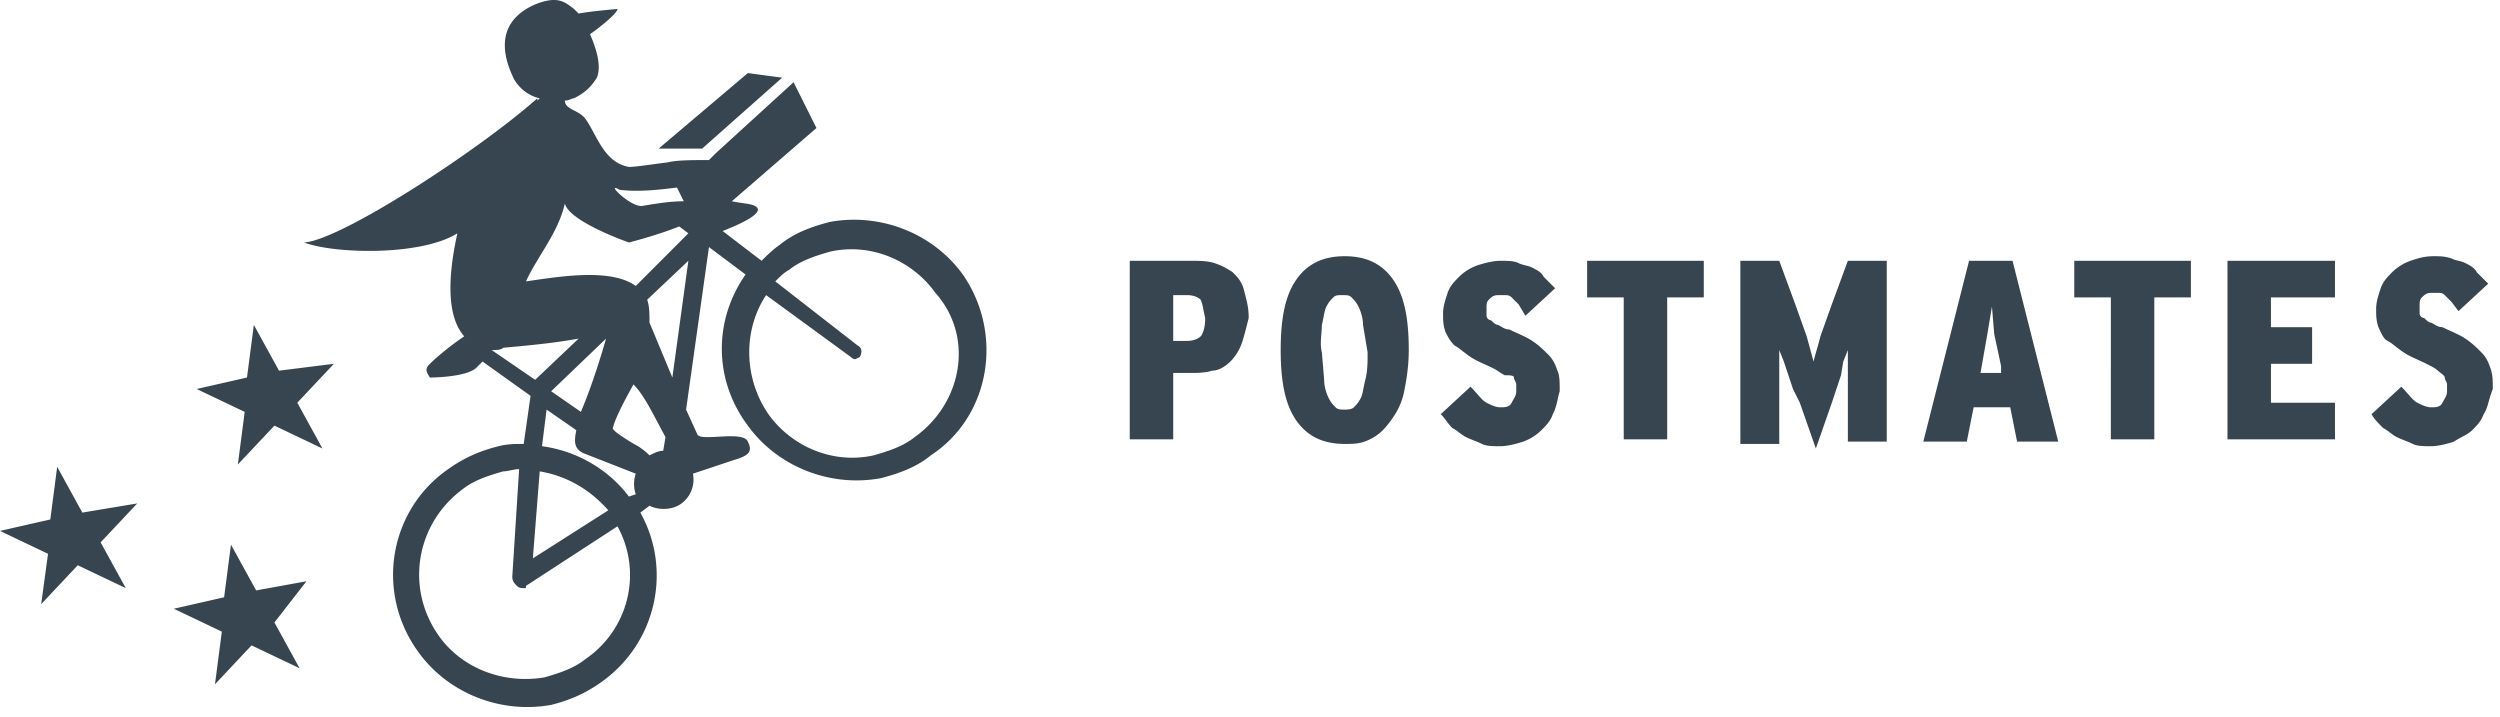
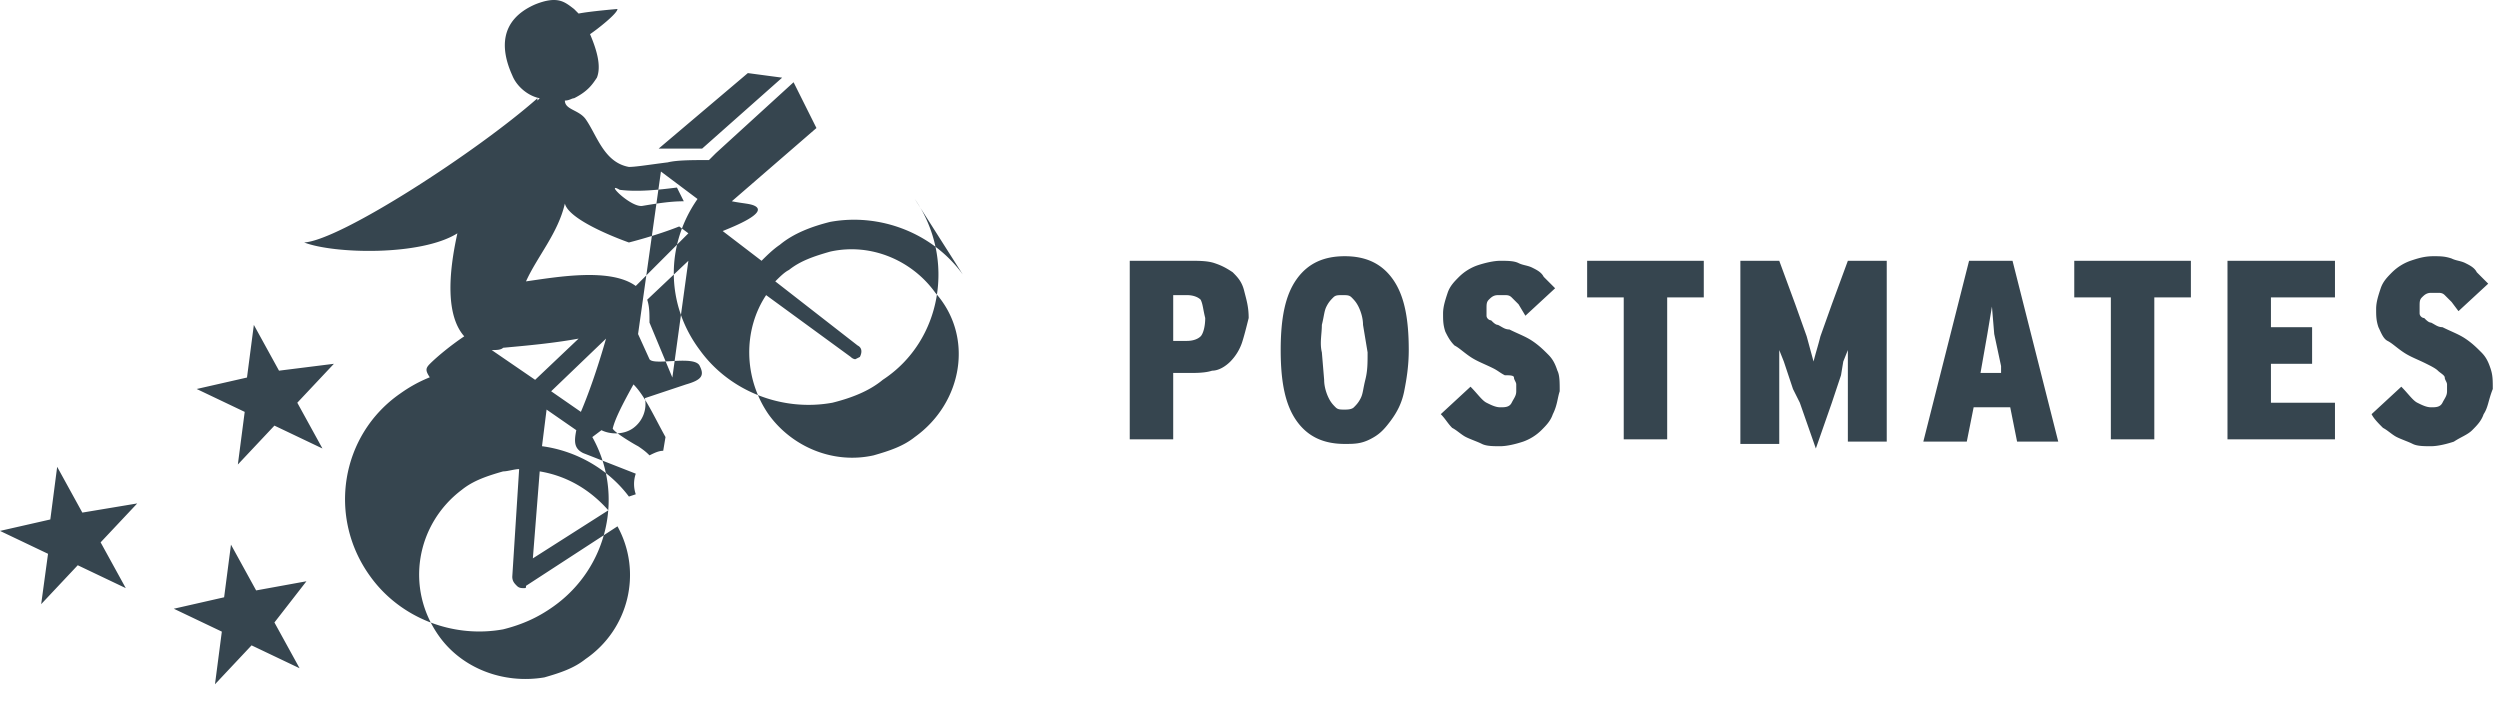
<svg xmlns="http://www.w3.org/2000/svg" width="237" height="68" viewBox="0 0 237 68">
  <g fill="#36454F" fill-rule="nonzero">
-     <path d="M117.724 32.535a4.726 4.726 0 0 1-1.084 1.737c-.434.434-1.084.868-1.734.868-.65.217-1.518.217-2.168.217h-1.518v6.293h-4.12V24.723h5.854c.65 0 1.518 0 2.168.217.65.217 1.084.434 1.735.868.434.434.867.868 1.084 1.736.217.868.434 1.52.434 2.604-.217.868-.434 1.736-.65 2.387zm-3.902-4.123c-.217-.217-.65-.434-1.301-.434h-1.301v4.34h1.3c.651 0 1.085-.217 1.302-.434.216-.217.433-.868.433-1.736-.217-.868-.217-1.302-.433-1.736zm19.295 8.68c-.217 1.086-.65 1.954-1.3 2.822-.651.868-1.085 1.302-1.952 1.736-.867.434-1.518.434-2.385.434-1.951 0-3.469-.651-4.553-2.17-1.084-1.52-1.517-3.69-1.517-6.728s.433-5.208 1.517-6.727c1.084-1.519 2.602-2.17 4.553-2.17s3.47.651 4.553 2.17c1.084 1.52 1.518 3.69 1.518 6.727 0 1.52-.217 2.822-.434 3.907zm-3.902-6.293c0-.65-.217-1.302-.434-1.736-.217-.434-.434-.65-.65-.868-.217-.217-.434-.217-.868-.217-.433 0-.65 0-.867.217-.217.217-.433.434-.65.868-.217.434-.217.868-.434 1.736 0 .868-.217 1.736 0 2.604l.217 2.605c0 .65.217 1.302.434 1.736.216.434.433.65.65.868.217.217.434.217.867.217.217 0 .65 0 .867-.217.217-.217.434-.434.65-.868.218-.434.218-.868.434-1.736.217-.868.217-1.52.217-2.605l-.433-2.604zm17.994 8.464c-.216.65-.65 1.085-1.084 1.519a4.72 4.72 0 0 1-1.734 1.085c-.65.217-1.518.434-2.168.434-.65 0-1.301 0-1.735-.217-.433-.217-1.084-.434-1.517-.651-.434-.217-.867-.651-1.301-.868-.434-.434-.65-.868-1.084-1.302l2.818-2.604c.65.65 1.084 1.302 1.518 1.519.434.217.867.434 1.3.434.434 0 .868 0 1.085-.434.217-.434.433-.651.433-1.085v-.651c0-.217-.216-.434-.216-.651 0-.217-.434-.217-.868-.217-.433-.217-.65-.434-1.084-.651-.867-.434-1.517-.651-2.168-1.085-.65-.435-1.084-.869-1.517-1.086-.434-.434-.65-.868-.867-1.302-.217-.65-.217-1.085-.217-1.736 0-.65.217-1.302.433-1.953.217-.65.65-1.085 1.084-1.519a4.72 4.72 0 0 1 1.735-1.085c.65-.217 1.517-.434 2.168-.434.65 0 1.3 0 1.734.217.434.217.868.217 1.301.434.434.217.867.434 1.084.868l1.084 1.085-2.818 2.604-.65-1.085-.651-.65c-.217-.218-.434-.218-.65-.218h-.65c-.435 0-.651.217-.868.434-.217.217-.217.434-.217.868v.651c0 .217.217.434.434.434.216.217.433.434.65.434.434.217.65.434 1.084.434.867.434 1.518.651 2.168 1.085.65.434 1.084.868 1.518 1.302.433.435.65.869.867 1.52.217.434.217 1.085.217 1.953-.217.65-.217 1.302-.65 2.17zm14.31-14.54v3.472h-3.47V41.65h-4.119V28.195h-3.469v-3.472h11.057zm13.658 17.144V33.186l-.434 1.086-.216 1.302-.434 1.302-.434 1.302-1.517 4.34-1.518-4.34-.65-1.302-.434-1.302-.434-1.302-.433-1.086v8.898h-3.686v-17.36h3.686l1.517 4.122 1.084 3.038.65 2.388c.218-.869.435-1.52.651-2.388l1.084-3.038 1.518-4.123h3.686v17.144h-3.686zm16.043 0l-.65-3.255h-3.469l-.65 3.255h-4.12l4.337-17.144h4.119l4.336 17.144h-3.903zm-1.517-7.161l-.65-3.039-.217-2.604-.434 2.604-.65 3.69h1.95v-.651zm17.994-9.983v3.472h-3.468V41.65h-4.12V28.195h-3.469v-3.472h11.057zm13.659 0v3.472h-6.07v2.821h3.902v3.473h-3.902v3.689h6.07v3.472h-10.19V24.723h10.19zM235.448 39.263c-.217.65-.65 1.085-1.084 1.519-.433.434-1.084.65-1.734 1.085-.65.217-1.518.434-2.168.434-.65 0-1.301 0-1.735-.217-.433-.217-1.084-.434-1.517-.651-.434-.217-.868-.651-1.301-.868-.434-.434-.867-.868-1.084-1.302l2.818-2.604c.65.65 1.084 1.302 1.518 1.519.434.217.867.434 1.3.434.434 0 .868 0 1.085-.434.217-.434.433-.651.433-1.085v-.651c0-.217-.216-.434-.216-.651 0-.217-.434-.434-.65-.651-.218-.217-.651-.434-1.085-.651-.867-.434-1.517-.651-2.168-1.086-.65-.434-1.084-.868-1.518-1.085-.433-.217-.65-.868-.867-1.302-.217-.65-.217-1.085-.217-1.736 0-.65.217-1.302.434-1.953.217-.65.65-1.085 1.084-1.519a4.72 4.72 0 0 1 1.735-1.085c.65-.217 1.3-.434 2.168-.434.65 0 1.084 0 1.734.217.434.217.867.217 1.3.434.434.217.868.434 1.085.868l1.084 1.085-2.819 2.604-.65-.868-.65-.65c-.217-.218-.434-.218-.65-.218h-.651c-.434 0-.65.217-.867.434-.217.217-.217.434-.217.868v.651c0 .217.217.434.433.434.217.217.434.434.65.434.434.217.651.434 1.085.434.867.434 1.517.651 2.168 1.085.65.434 1.084.868 1.517 1.302.434.435.65.869.868 1.52.216.65.216 1.085.216 1.953-.433 1.085-.433 1.736-.867 2.387zM91.274 26.025c-2.818-3.906-7.805-5.859-12.574-4.99-1.735.433-3.47 1.084-4.77 2.17-.65.433-1.3 1.084-1.735 1.518l-3.685-2.82c1.084-.435 4.336-1.737 3.035-2.388-.434-.217-1.084-.217-2.168-.434l8.022-6.944-2.168-4.34-7.372 6.727-.65.65c-1.518 0-3.035 0-3.902.218-1.735.217-3.036.434-3.686.434-2.385-.434-3.035-3.038-4.12-4.557-.65-.868-1.95-.868-1.95-1.736.433 0 .65-.217.867-.217 1.3-.651 1.734-1.302 2.168-1.953.433-1.085 0-2.604-.65-4.124.65-.434 2.6-1.953 2.6-2.387 0 0-2.6.217-3.685.434l-.433-.434C53.55.202 52.9-.45 50.732.418c-3.469 1.52-3.252 4.34-2.168 6.728.434 1.085 1.518 1.953 2.602 2.17l-.217.217v-.217c-5.637 4.99-18.645 13.454-22.114 13.671 2.818 1.085 11.057 1.302 14.526-.868-.868 3.906-1.084 7.812.65 9.765-1.3.868-2.602 1.954-3.252 2.605-.434.434-.434.65 0 1.302 0 0 3.252 0 4.336-.868l.65-.651 4.553 3.255-.65 4.557c-.867 0-1.518 0-2.385.217-1.734.434-3.252 1.085-4.77 2.17-5.636 3.906-6.937 11.718-2.818 17.36 2.818 3.907 7.805 5.86 12.575 4.992 1.734-.434 3.252-1.085 4.77-2.17 5.203-3.69 6.72-10.634 3.685-16.059l.867-.651c.867.434 2.168.434 3.035-.217a2.827 2.827 0 0 0 1.084-2.821l3.903-1.302c1.517-.434 1.734-.868 1.3-1.736-.433-1.085-4.335 0-4.769-.651l-1.084-2.387 2.168-15.408 3.469 2.604c-3.035 4.34-3.035 9.983.217 14.323 2.818 3.906 7.805 5.859 12.574 4.99 1.735-.433 3.47-1.084 4.77-2.17 5.637-3.688 6.938-11.5 3.035-17.143zm-32.52-8.029c1.734.217 3.685 0 5.42-.217l.65 1.302c-1.3 0-2.601.217-3.902.434-1.084.217-3.686-2.387-2.168-1.519zm-12.141 15.19c.433 0 .867 0 1.084-.217 2.385-.217 4.77-.434 7.154-.868l-4.12 3.907-4.118-2.822zm10.84-1.085c-.867 3.039-1.735 5.426-2.385 6.945l-2.818-1.953 5.203-4.992zm-6.287 12.587c2.601.434 4.77 1.736 6.504 3.689l-7.155 4.557.65-8.246zm4.336 17.794c-1.084.869-2.385 1.303-3.903 1.737-3.902.65-7.805-.868-9.973-3.907-3.252-4.557-2.168-10.633 2.168-13.888 1.084-.868 2.385-1.302 3.903-1.736.433 0 1.084-.217 1.517-.217l-.65 10.2c0 .433.217.65.434.867.216.217.433.217.65.217.217 0 .217 0 .217-.217l8.672-5.642c2.385 4.34 1.084 9.765-3.035 12.586zm4.119-15.407c-1.951-2.604-4.987-4.34-8.239-4.774l.434-3.472 2.818 1.953c-.216 1.085-.216 1.736.65 2.17l4.987 1.953a3.014 3.014 0 0 0 0 1.953l-.65.217zm3.252-4.34c-.434 0-.867.217-1.3.434-.218-.217-.435-.434-1.085-.868-.434-.217-2.602-1.52-2.385-1.736.217-.868.867-2.17 1.951-4.123 1.084 1.085 1.952 3.038 3.036 4.99l-.217 1.303zm.867-6.944l-2.168-5.209c0-.868 0-1.519-.217-2.17l3.903-3.689-1.518 11.068zm-3.469-8.68c-2.385-1.737-7.371-.869-10.406-.435 1.084-2.387 3.035-4.557 3.685-7.378.434 1.736 6.07 3.69 6.07 3.69s2.603-.652 4.77-1.52l.868.651-4.987 4.991zm26.45 14.322c-1.084.868-2.385 1.302-3.902 1.736-3.903.868-7.805-.868-9.973-3.906-2.385-3.472-2.385-8.03-.217-11.285l8.022 5.86c.217.217.433.217.433.217l.434-.217c.217-.435.217-.869-.217-1.086l-7.805-6.076c.434-.434.867-.868 1.301-1.085 1.084-.868 2.385-1.302 3.903-1.736 3.902-.868 7.804.868 9.972 3.906 3.686 4.123 2.602 10.417-1.95 13.672zM26.45 35.14l-2.385-4.34-.65 4.99-4.77 1.086 4.553 2.17-.65 4.99 3.468-3.688 4.553 2.17-2.385-4.34 3.47-3.69-5.204.652zm-2.168 20.832l-2.385-4.34-.65 4.991-4.77 1.085 4.553 2.17-.65 4.992 3.468-3.69 4.553 2.17-2.385-4.34 3.036-3.906-4.77.868zM7.805 48.594l-2.385-4.34-.65 4.991L0 50.33l4.553 2.17-.65 4.774 3.468-3.689 4.553 2.17-2.385-4.34 3.47-3.689-5.204.868zM62.439 14.09h4.12l7.588-6.727-3.252-.434-8.456 7.16z" />
+     <path d="M117.724 32.535a4.726 4.726 0 0 1-1.084 1.737c-.434.434-1.084.868-1.734.868-.65.217-1.518.217-2.168.217h-1.518v6.293h-4.12V24.723h5.854c.65 0 1.518 0 2.168.217.65.217 1.084.434 1.735.868.434.434.867.868 1.084 1.736.217.868.434 1.52.434 2.604-.217.868-.434 1.736-.65 2.387zm-3.902-4.123c-.217-.217-.65-.434-1.301-.434h-1.301v4.34h1.3c.651 0 1.085-.217 1.302-.434.216-.217.433-.868.433-1.736-.217-.868-.217-1.302-.433-1.736zm19.295 8.68c-.217 1.086-.65 1.954-1.3 2.822-.651.868-1.085 1.302-1.952 1.736-.867.434-1.518.434-2.385.434-1.951 0-3.469-.651-4.553-2.17-1.084-1.52-1.517-3.69-1.517-6.728s.433-5.208 1.517-6.727c1.084-1.519 2.602-2.17 4.553-2.17s3.47.651 4.553 2.17c1.084 1.52 1.518 3.69 1.518 6.727 0 1.52-.217 2.822-.434 3.907zm-3.902-6.293c0-.65-.217-1.302-.434-1.736-.217-.434-.434-.65-.65-.868-.217-.217-.434-.217-.868-.217-.433 0-.65 0-.867.217-.217.217-.433.434-.65.868-.217.434-.217.868-.434 1.736 0 .868-.217 1.736 0 2.604l.217 2.605c0 .65.217 1.302.434 1.736.216.434.433.65.65.868.217.217.434.217.867.217.217 0 .65 0 .867-.217.217-.217.434-.434.65-.868.218-.434.218-.868.434-1.736.217-.868.217-1.52.217-2.605l-.433-2.604zm17.994 8.464c-.216.65-.65 1.085-1.084 1.519a4.72 4.72 0 0 1-1.734 1.085c-.65.217-1.518.434-2.168.434-.65 0-1.301 0-1.735-.217-.433-.217-1.084-.434-1.517-.651-.434-.217-.867-.651-1.301-.868-.434-.434-.65-.868-1.084-1.302l2.818-2.604c.65.65 1.084 1.302 1.518 1.519.434.217.867.434 1.3.434.434 0 .868 0 1.085-.434.217-.434.433-.651.433-1.085v-.651c0-.217-.216-.434-.216-.651 0-.217-.434-.217-.868-.217-.433-.217-.65-.434-1.084-.651-.867-.434-1.517-.651-2.168-1.085-.65-.435-1.084-.869-1.517-1.086-.434-.434-.65-.868-.867-1.302-.217-.65-.217-1.085-.217-1.736 0-.65.217-1.302.433-1.953.217-.65.65-1.085 1.084-1.519a4.72 4.72 0 0 1 1.735-1.085c.65-.217 1.517-.434 2.168-.434.65 0 1.3 0 1.734.217.434.217.868.217 1.301.434.434.217.867.434 1.084.868l1.084 1.085-2.818 2.604-.65-1.085-.651-.65c-.217-.218-.434-.218-.65-.218h-.65c-.435 0-.651.217-.868.434-.217.217-.217.434-.217.868v.651c0 .217.217.434.434.434.216.217.433.434.65.434.434.217.65.434 1.084.434.867.434 1.518.651 2.168 1.085.65.434 1.084.868 1.518 1.302.433.435.65.869.867 1.52.217.434.217 1.085.217 1.953-.217.65-.217 1.302-.65 2.17zm14.31-14.54v3.472h-3.47V41.65h-4.119V28.195h-3.469v-3.472h11.057zm13.658 17.144V33.186l-.434 1.086-.216 1.302-.434 1.302-.434 1.302-1.517 4.34-1.518-4.34-.65-1.302-.434-1.302-.434-1.302-.433-1.086v8.898h-3.686v-17.36h3.686l1.517 4.122 1.084 3.038.65 2.388c.218-.869.435-1.52.651-2.388l1.084-3.038 1.518-4.123h3.686v17.144h-3.686zm16.043 0l-.65-3.255h-3.469l-.65 3.255h-4.12l4.337-17.144h4.119l4.336 17.144h-3.903zm-1.517-7.161l-.65-3.039-.217-2.604-.434 2.604-.65 3.69h1.95v-.651zm17.994-9.983v3.472h-3.468V41.65h-4.12V28.195h-3.469v-3.472h11.057zm13.659 0v3.472h-6.07v2.821h3.902v3.473h-3.902v3.689h6.07v3.472h-10.19V24.723h10.19zM235.448 39.263c-.217.65-.65 1.085-1.084 1.519-.433.434-1.084.65-1.734 1.085-.65.217-1.518.434-2.168.434-.65 0-1.301 0-1.735-.217-.433-.217-1.084-.434-1.517-.651-.434-.217-.868-.651-1.301-.868-.434-.434-.867-.868-1.084-1.302l2.818-2.604c.65.65 1.084 1.302 1.518 1.519.434.217.867.434 1.3.434.434 0 .868 0 1.085-.434.217-.434.433-.651.433-1.085v-.651c0-.217-.216-.434-.216-.651 0-.217-.434-.434-.65-.651-.218-.217-.651-.434-1.085-.651-.867-.434-1.517-.651-2.168-1.086-.65-.434-1.084-.868-1.518-1.085-.433-.217-.65-.868-.867-1.302-.217-.65-.217-1.085-.217-1.736 0-.65.217-1.302.434-1.953.217-.65.65-1.085 1.084-1.519a4.72 4.72 0 0 1 1.735-1.085c.65-.217 1.3-.434 2.168-.434.65 0 1.084 0 1.734.217.434.217.867.217 1.3.434.434.217.868.434 1.085.868l1.084 1.085-2.819 2.604-.65-.868-.65-.65c-.217-.218-.434-.218-.65-.218h-.651c-.434 0-.65.217-.867.434-.217.217-.217.434-.217.868v.651c0 .217.217.434.433.434.217.217.434.434.65.434.434.217.651.434 1.085.434.867.434 1.517.651 2.168 1.085.65.434 1.084.868 1.517 1.302.434.435.65.869.868 1.52.216.65.216 1.085.216 1.953-.433 1.085-.433 1.736-.867 2.387zM91.274 26.025c-2.818-3.906-7.805-5.859-12.574-4.99-1.735.433-3.47 1.084-4.77 2.17-.65.433-1.3 1.084-1.735 1.518l-3.685-2.82c1.084-.435 4.336-1.737 3.035-2.388-.434-.217-1.084-.217-2.168-.434l8.022-6.944-2.168-4.34-7.372 6.727-.65.65c-1.518 0-3.035 0-3.902.218-1.735.217-3.036.434-3.686.434-2.385-.434-3.035-3.038-4.12-4.557-.65-.868-1.95-.868-1.95-1.736.433 0 .65-.217.867-.217 1.3-.651 1.734-1.302 2.168-1.953.433-1.085 0-2.604-.65-4.124.65-.434 2.6-1.953 2.6-2.387 0 0-2.6.217-3.685.434l-.433-.434C53.55.202 52.9-.45 50.732.418c-3.469 1.52-3.252 4.34-2.168 6.728.434 1.085 1.518 1.953 2.602 2.17l-.217.217v-.217c-5.637 4.99-18.645 13.454-22.114 13.671 2.818 1.085 11.057 1.302 14.526-.868-.868 3.906-1.084 7.812.65 9.765-1.3.868-2.602 1.954-3.252 2.605-.434.434-.434.65 0 1.302 0 0 3.252 0 4.336-.868c-.867 0-1.518 0-2.385.217-1.734.434-3.252 1.085-4.77 2.17-5.636 3.906-6.937 11.718-2.818 17.36 2.818 3.907 7.805 5.86 12.575 4.992 1.734-.434 3.252-1.085 4.77-2.17 5.203-3.69 6.72-10.634 3.685-16.059l.867-.651c.867.434 2.168.434 3.035-.217a2.827 2.827 0 0 0 1.084-2.821l3.903-1.302c1.517-.434 1.734-.868 1.3-1.736-.433-1.085-4.335 0-4.769-.651l-1.084-2.387 2.168-15.408 3.469 2.604c-3.035 4.34-3.035 9.983.217 14.323 2.818 3.906 7.805 5.859 12.574 4.99 1.735-.433 3.47-1.084 4.77-2.17 5.637-3.688 6.938-11.5 3.035-17.143zm-32.52-8.029c1.734.217 3.685 0 5.42-.217l.65 1.302c-1.3 0-2.601.217-3.902.434-1.084.217-3.686-2.387-2.168-1.519zm-12.141 15.19c.433 0 .867 0 1.084-.217 2.385-.217 4.77-.434 7.154-.868l-4.12 3.907-4.118-2.822zm10.84-1.085c-.867 3.039-1.735 5.426-2.385 6.945l-2.818-1.953 5.203-4.992zm-6.287 12.587c2.601.434 4.77 1.736 6.504 3.689l-7.155 4.557.65-8.246zm4.336 17.794c-1.084.869-2.385 1.303-3.903 1.737-3.902.65-7.805-.868-9.973-3.907-3.252-4.557-2.168-10.633 2.168-13.888 1.084-.868 2.385-1.302 3.903-1.736.433 0 1.084-.217 1.517-.217l-.65 10.2c0 .433.217.65.434.867.216.217.433.217.65.217.217 0 .217 0 .217-.217l8.672-5.642c2.385 4.34 1.084 9.765-3.035 12.586zm4.119-15.407c-1.951-2.604-4.987-4.34-8.239-4.774l.434-3.472 2.818 1.953c-.216 1.085-.216 1.736.65 2.17l4.987 1.953a3.014 3.014 0 0 0 0 1.953l-.65.217zm3.252-4.34c-.434 0-.867.217-1.3.434-.218-.217-.435-.434-1.085-.868-.434-.217-2.602-1.52-2.385-1.736.217-.868.867-2.17 1.951-4.123 1.084 1.085 1.952 3.038 3.036 4.99l-.217 1.303zm.867-6.944l-2.168-5.209c0-.868 0-1.519-.217-2.17l3.903-3.689-1.518 11.068zm-3.469-8.68c-2.385-1.737-7.371-.869-10.406-.435 1.084-2.387 3.035-4.557 3.685-7.378.434 1.736 6.07 3.69 6.07 3.69s2.603-.652 4.77-1.52l.868.651-4.987 4.991zm26.45 14.322c-1.084.868-2.385 1.302-3.902 1.736-3.903.868-7.805-.868-9.973-3.906-2.385-3.472-2.385-8.03-.217-11.285l8.022 5.86c.217.217.433.217.433.217l.434-.217c.217-.435.217-.869-.217-1.086l-7.805-6.076c.434-.434.867-.868 1.301-1.085 1.084-.868 2.385-1.302 3.903-1.736 3.902-.868 7.804.868 9.972 3.906 3.686 4.123 2.602 10.417-1.95 13.672zM26.45 35.14l-2.385-4.34-.65 4.99-4.77 1.086 4.553 2.17-.65 4.99 3.468-3.688 4.553 2.17-2.385-4.34 3.47-3.69-5.204.652zm-2.168 20.832l-2.385-4.34-.65 4.991-4.77 1.085 4.553 2.17-.65 4.992 3.468-3.69 4.553 2.17-2.385-4.34 3.036-3.906-4.77.868zM7.805 48.594l-2.385-4.34-.65 4.991L0 50.33l4.553 2.17-.65 4.774 3.468-3.689 4.553 2.17-2.385-4.34 3.47-3.689-5.204.868zM62.439 14.09h4.12l7.588-6.727-3.252-.434-8.456 7.16z" />
  </g>
</svg>